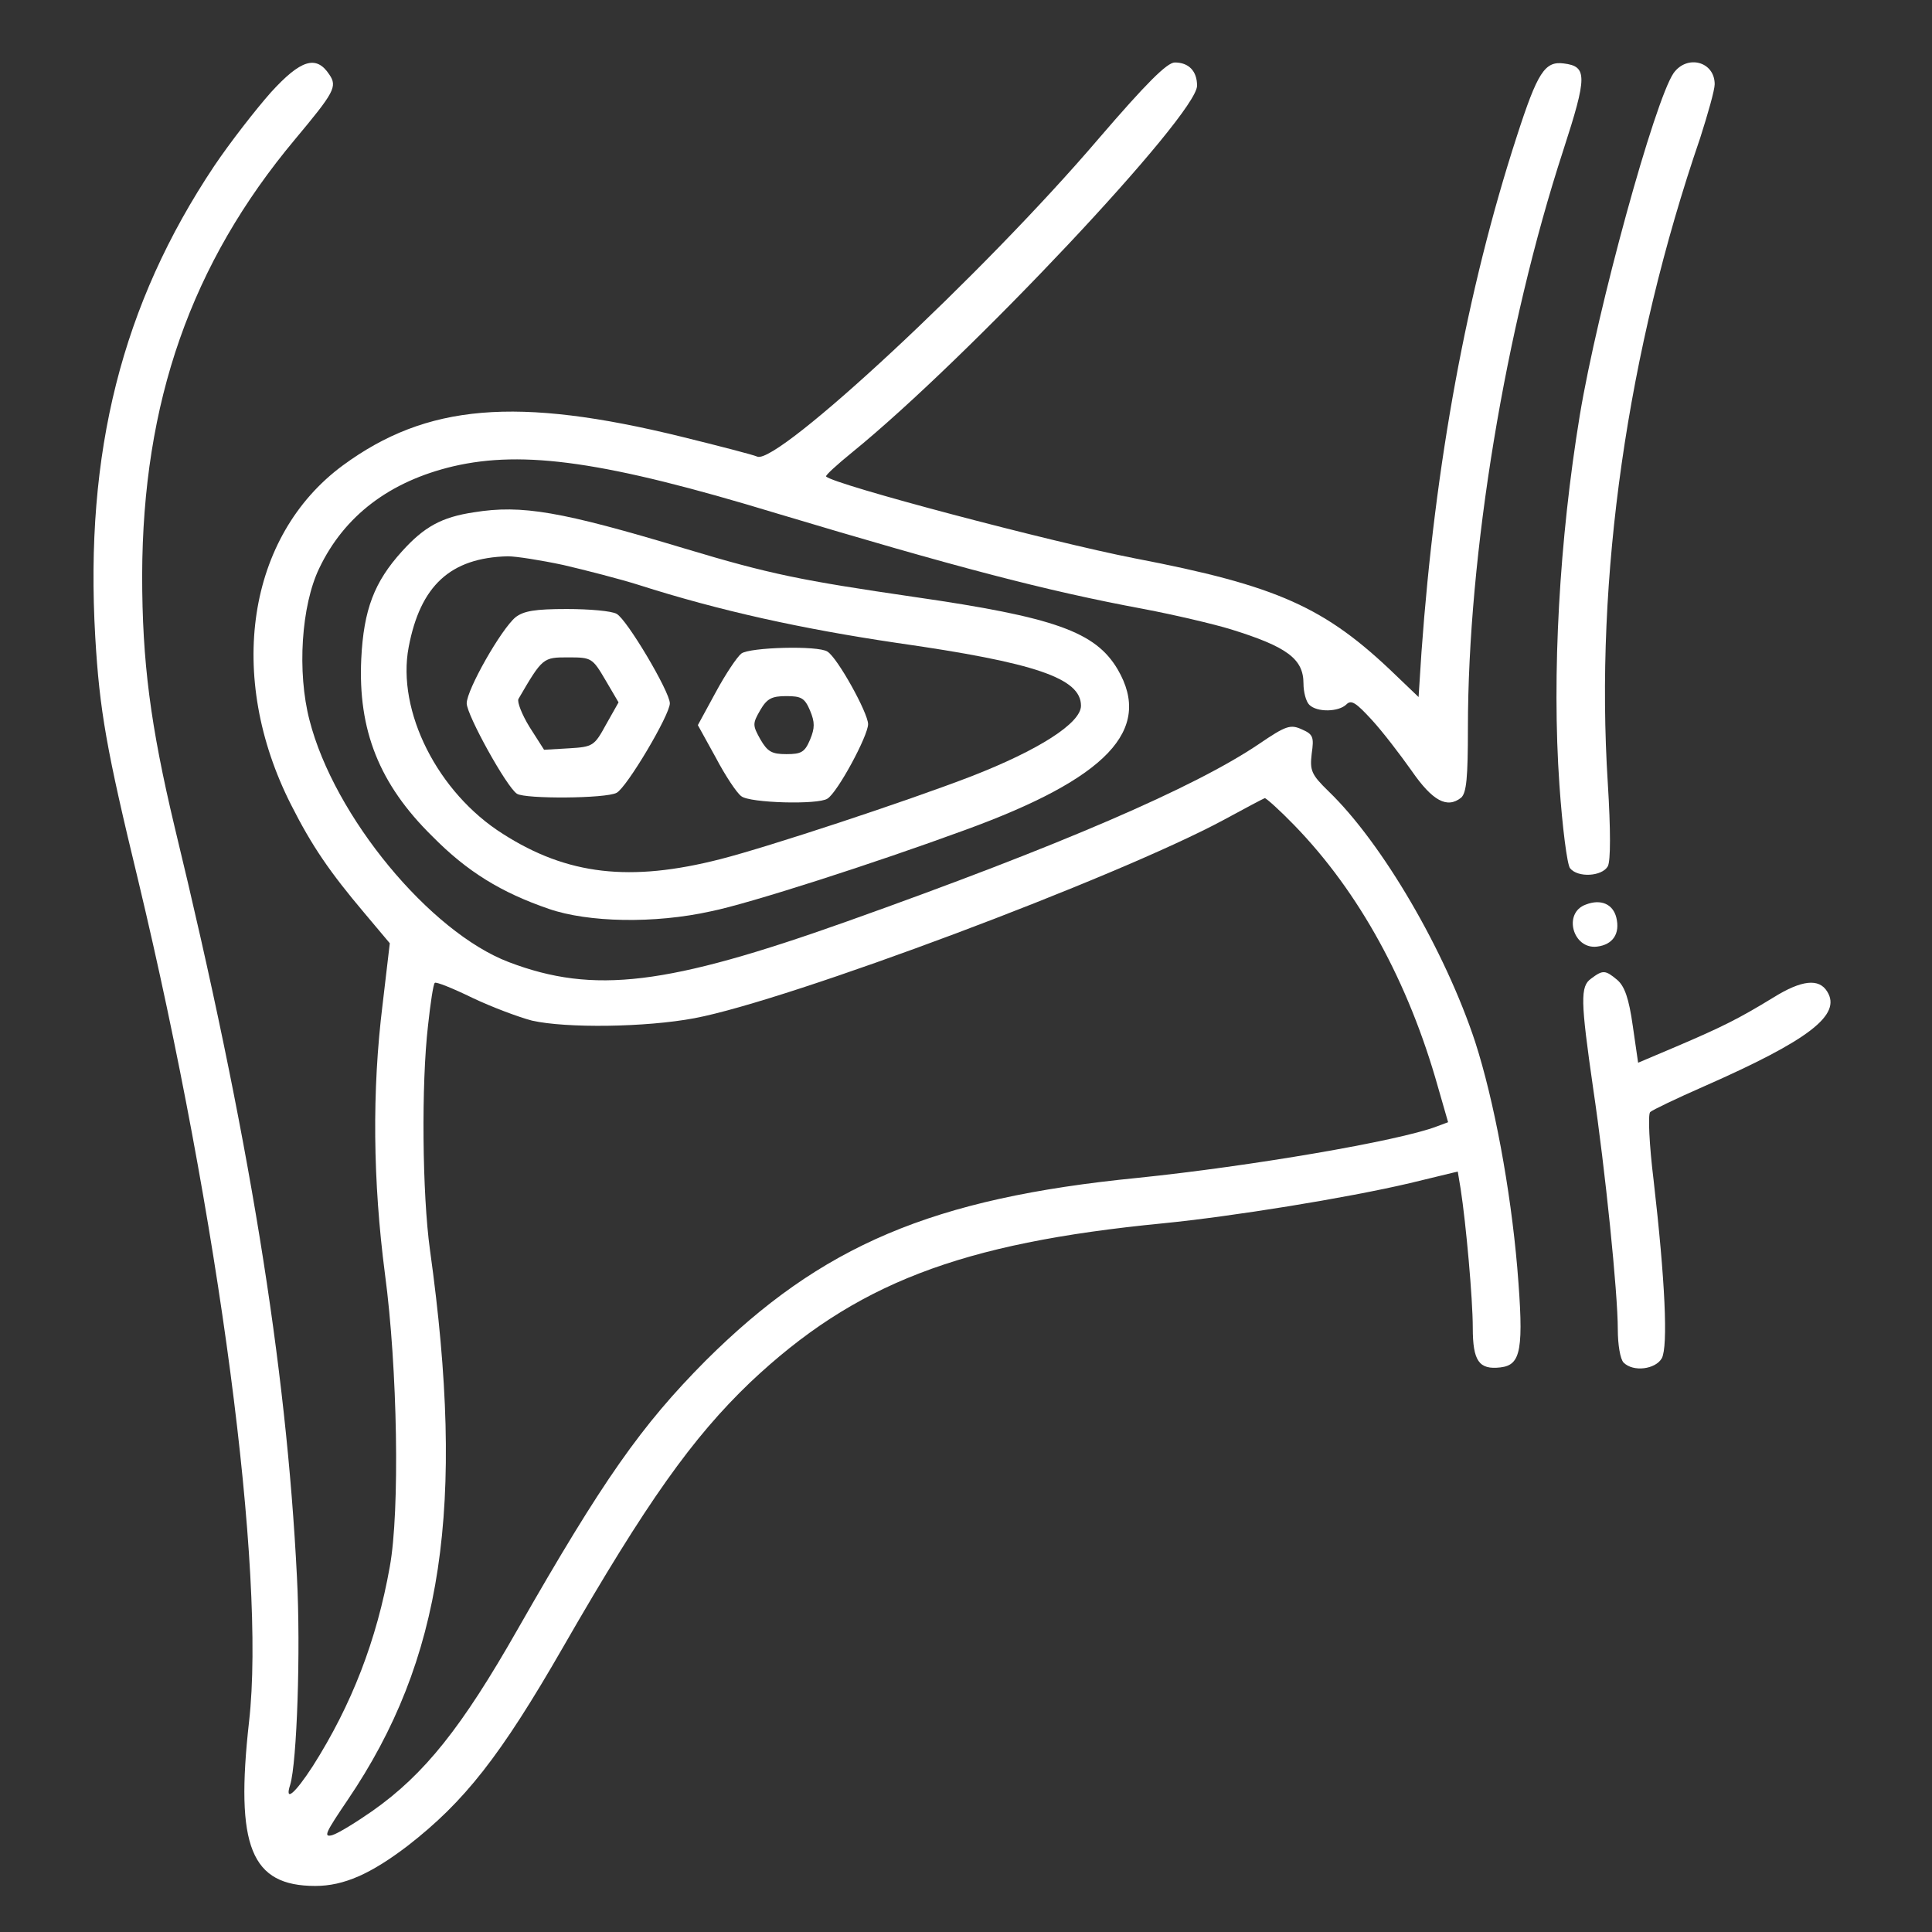
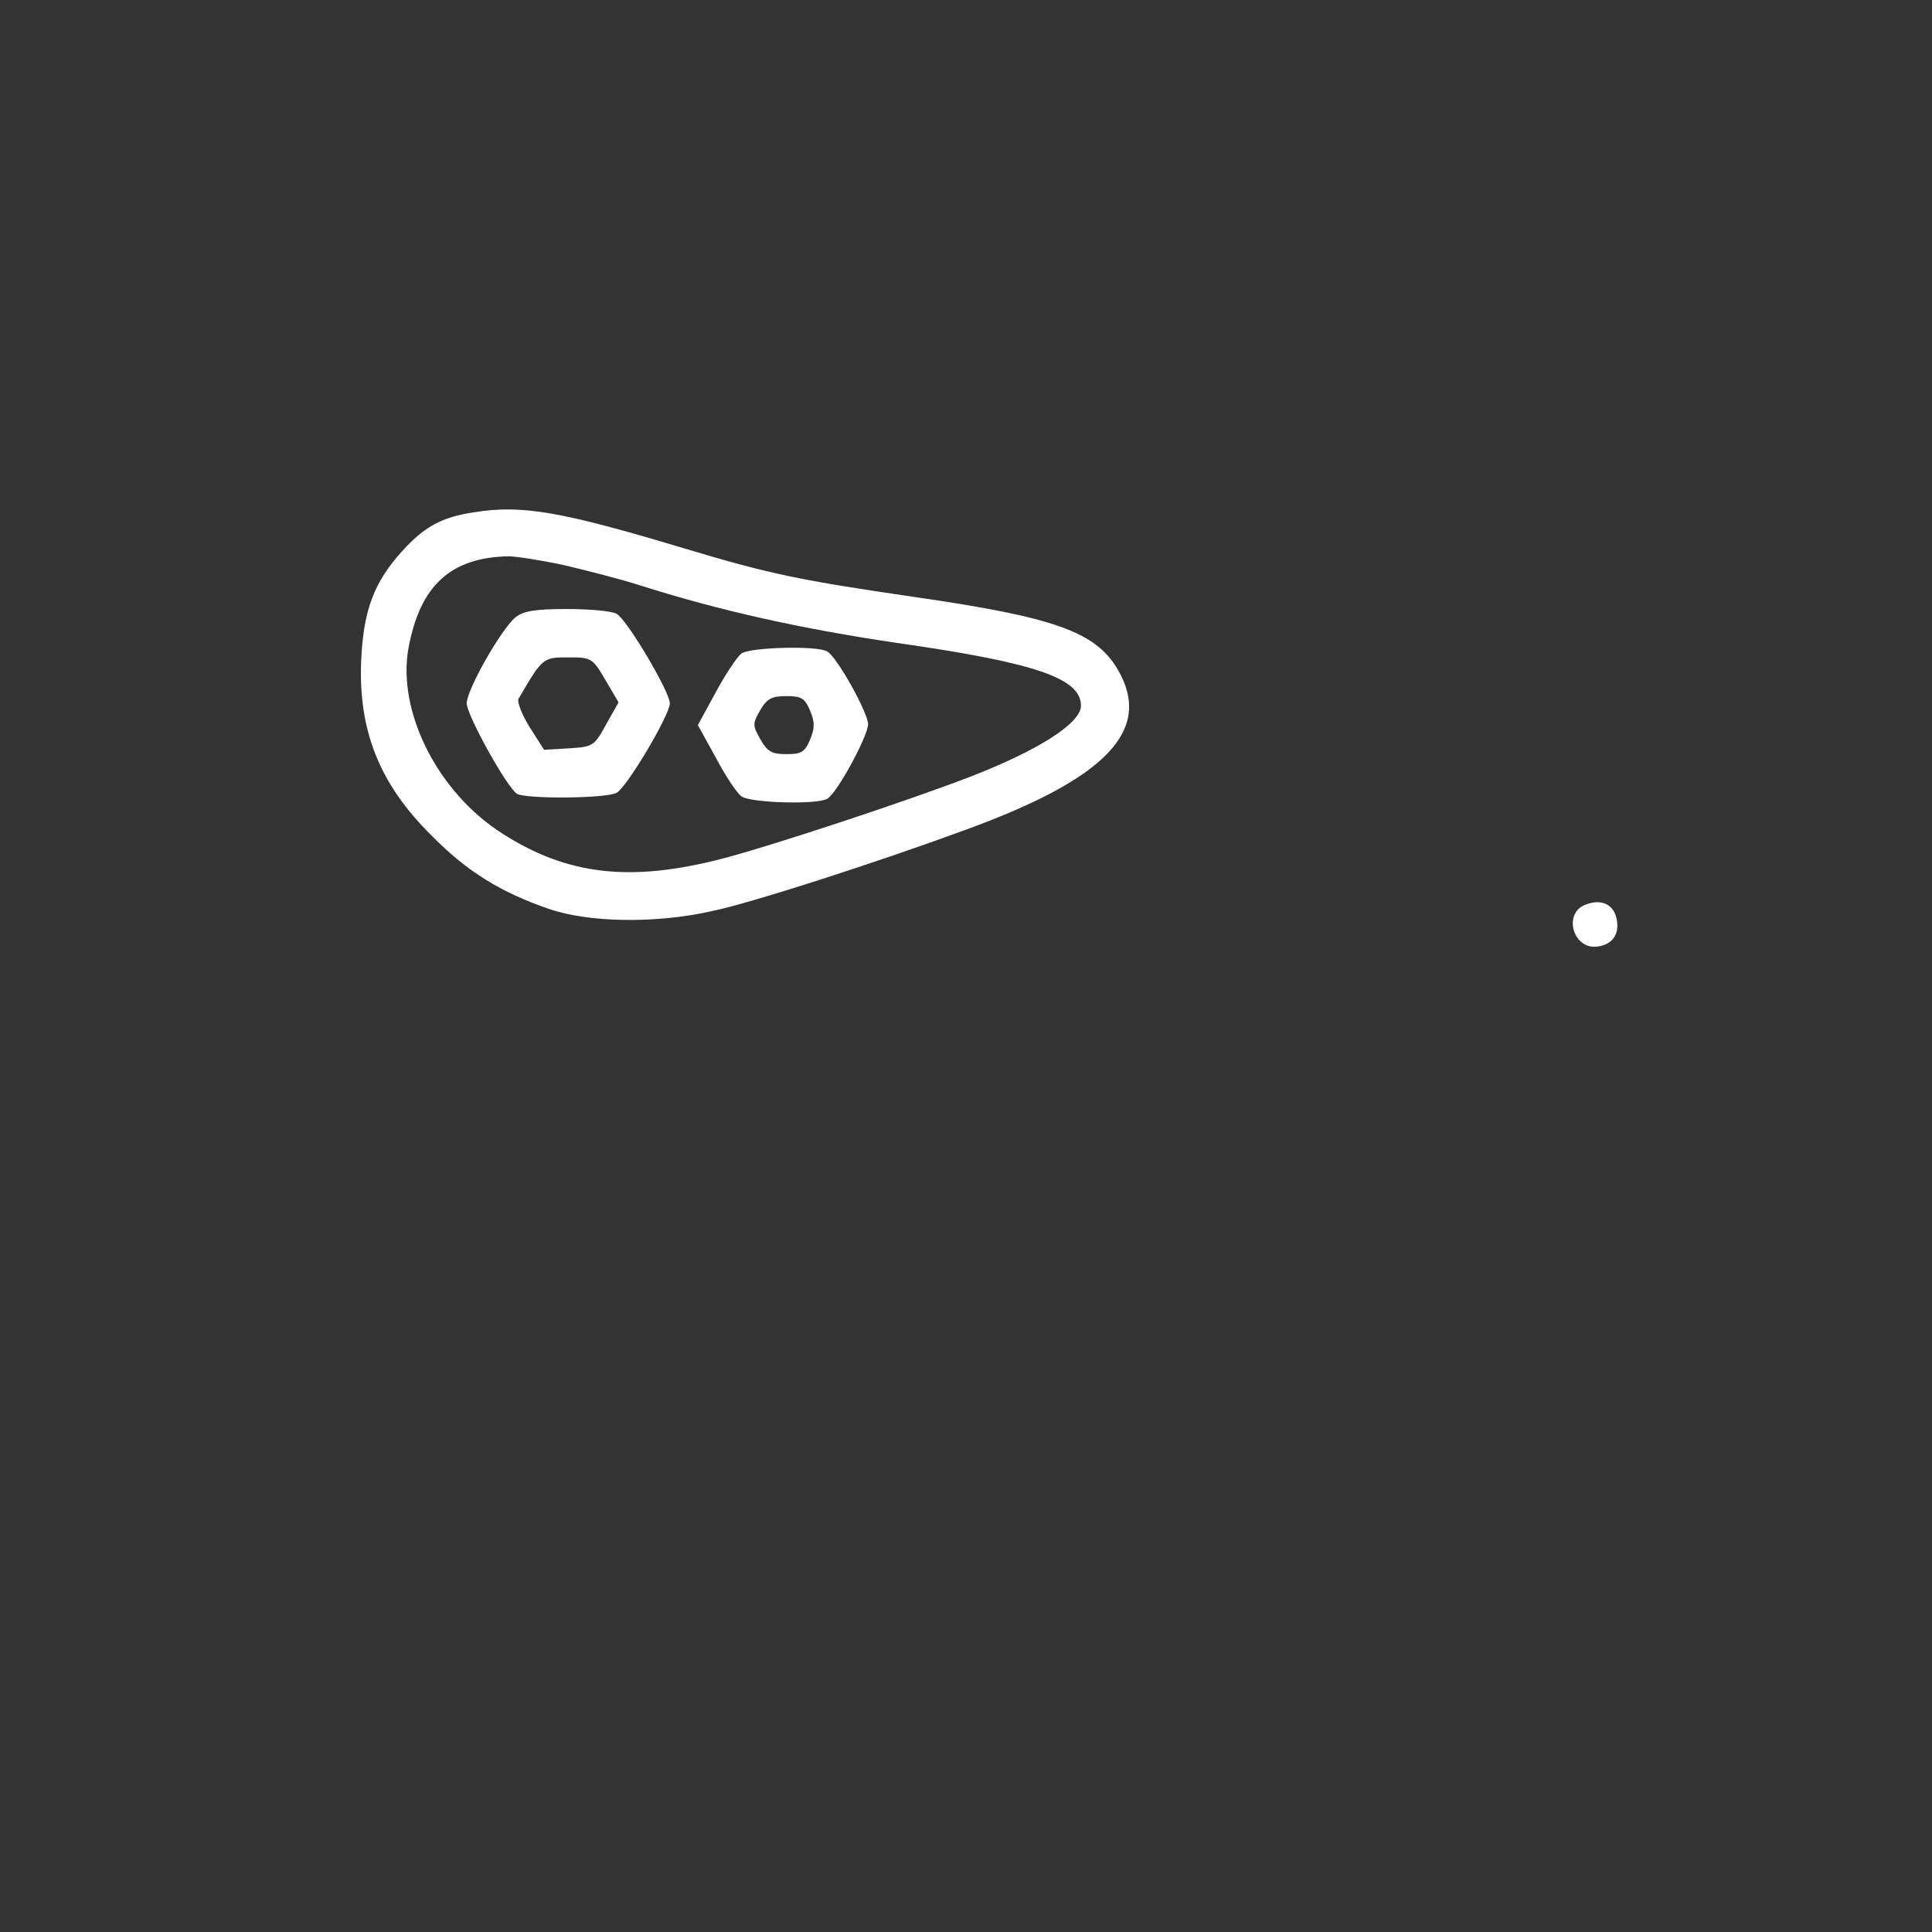
<svg xmlns="http://www.w3.org/2000/svg" width="62" height="62" viewBox="0 0 62 62" fill="none">
  <rect x="0" y="0" width="62" height="62" fill="#333333" stroke="none" />
-   <path d="M8.691 2.967C8.21 3.51 7.387 4.566 6.875 5.326C3.91 9.765 2.715 14.515 3.057 20.444C3.196 22.804 3.414 24.045 4.438 28.267C7.03 39.102 8.536 50.479 7.993 55.244C7.542 59.264 8.055 60.522 10.119 60.522C11.035 60.522 11.904 60.133 13.084 59.233C14.9 57.821 16.048 56.377 18.082 52.838C20.751 48.197 22.226 46.133 24.073 44.363C27.426 41.197 30.794 39.893 37.329 39.257C39.533 39.039 43.196 38.45 45.245 37.968L46.781 37.596L46.874 38.155C47.045 39.257 47.263 41.678 47.263 42.609C47.263 43.68 47.464 43.96 48.147 43.882C48.815 43.805 48.908 43.323 48.691 40.685C48.473 38.139 47.946 35.314 47.34 33.436C46.378 30.518 44.36 27.057 42.637 25.396C42.078 24.852 42.032 24.728 42.094 24.185C42.171 23.657 42.14 23.564 41.783 23.409C41.411 23.238 41.271 23.285 40.402 23.875C38.337 25.272 34.023 27.134 27.177 29.571C21.419 31.62 19.059 31.915 16.328 30.875C13.798 29.913 10.724 26.203 9.933 23.114C9.529 21.562 9.669 19.435 10.243 18.24C11.05 16.548 12.509 15.446 14.543 14.965C16.809 14.437 19.448 14.81 24.911 16.471C30.608 18.178 33.526 18.954 36.708 19.544C37.686 19.73 38.943 20.025 39.502 20.196C41.302 20.755 41.83 21.143 41.83 21.934C41.83 22.198 41.907 22.509 42.016 22.617C42.264 22.866 42.963 22.85 43.211 22.602C43.367 22.447 43.522 22.555 44.034 23.114C44.376 23.487 44.934 24.216 45.307 24.744C45.974 25.706 46.44 25.955 46.89 25.598C47.061 25.442 47.107 24.961 47.107 23.362C47.107 17.79 48.303 10.541 50.165 4.829C50.941 2.439 50.941 2.129 50.181 2.036C49.575 1.958 49.342 2.315 48.675 4.379C47.076 9.3 46.052 14.872 45.617 20.925L45.524 22.369L44.795 21.671C42.528 19.482 41.007 18.799 36.397 17.914C33.712 17.387 26.774 15.555 26.51 15.291C26.479 15.26 26.851 14.919 27.348 14.515C31.073 11.488 38.415 3.681 38.415 2.75C38.415 2.284 38.151 2.005 37.701 2.005C37.453 2.005 36.785 2.672 35.264 4.441C31.555 8.788 24.973 14.903 24.306 14.655C24.166 14.593 23.08 14.313 21.884 14.018C16.576 12.714 13.689 12.963 11.004 14.934C7.93 17.2 7.247 21.702 9.343 25.83C10.01 27.15 10.585 27.988 11.687 29.292L12.509 30.27L12.277 32.241C11.935 35.004 11.966 37.906 12.354 40.886C12.758 43.898 12.835 48.492 12.509 50.277C12.09 52.636 11.283 54.716 10.041 56.672C9.467 57.557 9.126 57.852 9.312 57.277C9.529 56.563 9.653 52.962 9.529 50.603C9.188 43.789 7.993 36.401 5.602 26.529C4.826 23.269 4.562 21.236 4.562 18.458C4.578 12.901 6.13 8.462 9.467 4.472C10.724 2.967 10.833 2.781 10.569 2.393C10.15 1.756 9.653 1.911 8.691 2.967ZM41.535 26.482C43.615 28.624 45.198 31.511 46.145 34.88L46.471 36.013L46.098 36.152C44.872 36.618 40.138 37.425 36.522 37.798C29.909 38.45 26.355 39.971 22.645 43.665C20.581 45.745 19.354 47.483 16.607 52.295C14.822 55.43 13.627 56.936 11.951 58.116C11.438 58.473 10.864 58.83 10.662 58.892C10.367 58.969 10.445 58.814 11.159 57.759C14.201 53.273 14.946 48.352 13.798 40.11C13.549 38.31 13.518 34.786 13.736 32.908C13.813 32.194 13.906 31.573 13.953 31.542C13.984 31.496 14.527 31.713 15.164 32.024C15.784 32.319 16.654 32.644 17.073 32.753C18.175 33.001 20.72 32.97 22.288 32.675C25.33 32.101 35.839 28.159 39.269 26.312C39.952 25.939 40.542 25.629 40.588 25.613C40.635 25.613 41.069 26.001 41.535 26.482Z" fill="white" />
-   <path d="M53.707 2.346C53.102 3.23 51.27 9.874 50.696 13.335C50.044 17.309 49.795 21.639 50.044 25.194C50.137 26.544 50.292 27.755 50.385 27.863C50.634 28.174 51.41 28.127 51.596 27.801C51.689 27.631 51.689 26.637 51.596 25.132C51.177 18.55 52.217 11.255 54.561 4.426C54.809 3.65 55.026 2.889 55.026 2.703C55.026 1.973 54.142 1.74 53.707 2.346Z" fill="white" />
  <path d="M15.21 16.44C14.17 16.595 13.611 16.905 12.897 17.697C12.012 18.675 11.671 19.56 11.593 21.143C11.485 23.425 12.167 25.163 13.875 26.839C14.992 27.972 16.079 28.64 17.616 29.168C18.873 29.602 20.999 29.649 22.815 29.245C24.042 28.997 28.046 27.709 30.964 26.638C35.528 24.977 37.002 23.425 35.869 21.484C35.155 20.274 33.851 19.808 29.334 19.156C25.718 18.628 24.709 18.427 21.977 17.604C18.004 16.409 16.746 16.191 15.21 16.44ZM18.081 18.132C18.811 18.302 19.897 18.582 20.487 18.768C23.11 19.606 25.733 20.18 28.776 20.631C33.23 21.267 34.69 21.764 34.69 22.648C34.69 23.207 33.324 24.076 31.166 24.915C29.071 25.722 24.647 27.181 23.126 27.569C20.223 28.314 18.205 28.081 16.141 26.762C14.046 25.442 12.726 22.819 13.114 20.77C13.487 18.799 14.449 17.899 16.296 17.852C16.56 17.852 17.352 17.976 18.081 18.132Z" fill="white" />
  <path d="M16.544 19.808C16.079 20.196 14.977 22.136 14.977 22.571C14.977 22.943 16.265 25.272 16.591 25.473C16.855 25.644 19.447 25.629 19.788 25.442C20.114 25.272 21.496 22.943 21.496 22.571C21.496 22.198 20.114 19.87 19.788 19.699C19.633 19.606 18.904 19.544 18.19 19.544C17.165 19.544 16.808 19.606 16.544 19.808ZM19.431 21.826L19.85 22.54L19.447 23.254C19.074 23.937 19.028 23.968 18.267 24.014L17.46 24.061L16.994 23.331C16.746 22.928 16.591 22.524 16.637 22.431C17.413 21.096 17.429 21.096 18.236 21.096C18.981 21.096 19.012 21.112 19.431 21.826Z" fill="white" />
  <path d="M23.791 20.973C23.652 21.081 23.279 21.64 22.969 22.215L22.395 23.27L22.969 24.31C23.279 24.9 23.652 25.459 23.791 25.552C24.055 25.769 26.259 25.831 26.554 25.629C26.88 25.427 27.858 23.611 27.858 23.239C27.858 22.882 26.88 21.113 26.554 20.911C26.259 20.709 24.055 20.771 23.791 20.973ZM25.996 22.804C26.151 23.177 26.151 23.363 25.996 23.736C25.825 24.139 25.716 24.201 25.235 24.201C24.769 24.201 24.63 24.124 24.397 23.72C24.148 23.27 24.148 23.223 24.397 22.789C24.614 22.416 24.769 22.339 25.235 22.339C25.716 22.339 25.825 22.401 25.996 22.804Z" fill="white" />
  <path d="M50.892 29.028C50.148 29.292 50.473 30.471 51.249 30.378C51.762 30.316 51.995 29.959 51.87 29.447C51.762 29.012 51.374 28.841 50.892 29.028Z" fill="white" />
-   <path d="M51.063 31.403C50.706 31.651 50.722 32.117 51.126 34.926C51.514 37.534 51.917 41.492 51.917 42.656C51.917 43.153 51.995 43.618 52.103 43.727C52.414 44.038 53.128 43.944 53.33 43.587C53.532 43.199 53.438 41.104 53.066 37.875C52.926 36.742 52.88 35.749 52.957 35.687C53.019 35.625 53.795 35.252 54.68 34.864C58.064 33.374 59.104 32.567 58.638 31.822C58.374 31.387 57.816 31.449 56.915 32.008C55.798 32.691 55.27 32.955 53.78 33.591L52.569 34.104L52.398 32.924C52.274 32.039 52.135 31.651 51.902 31.449C51.514 31.123 51.436 31.123 51.063 31.403Z" fill="white" />
</svg>